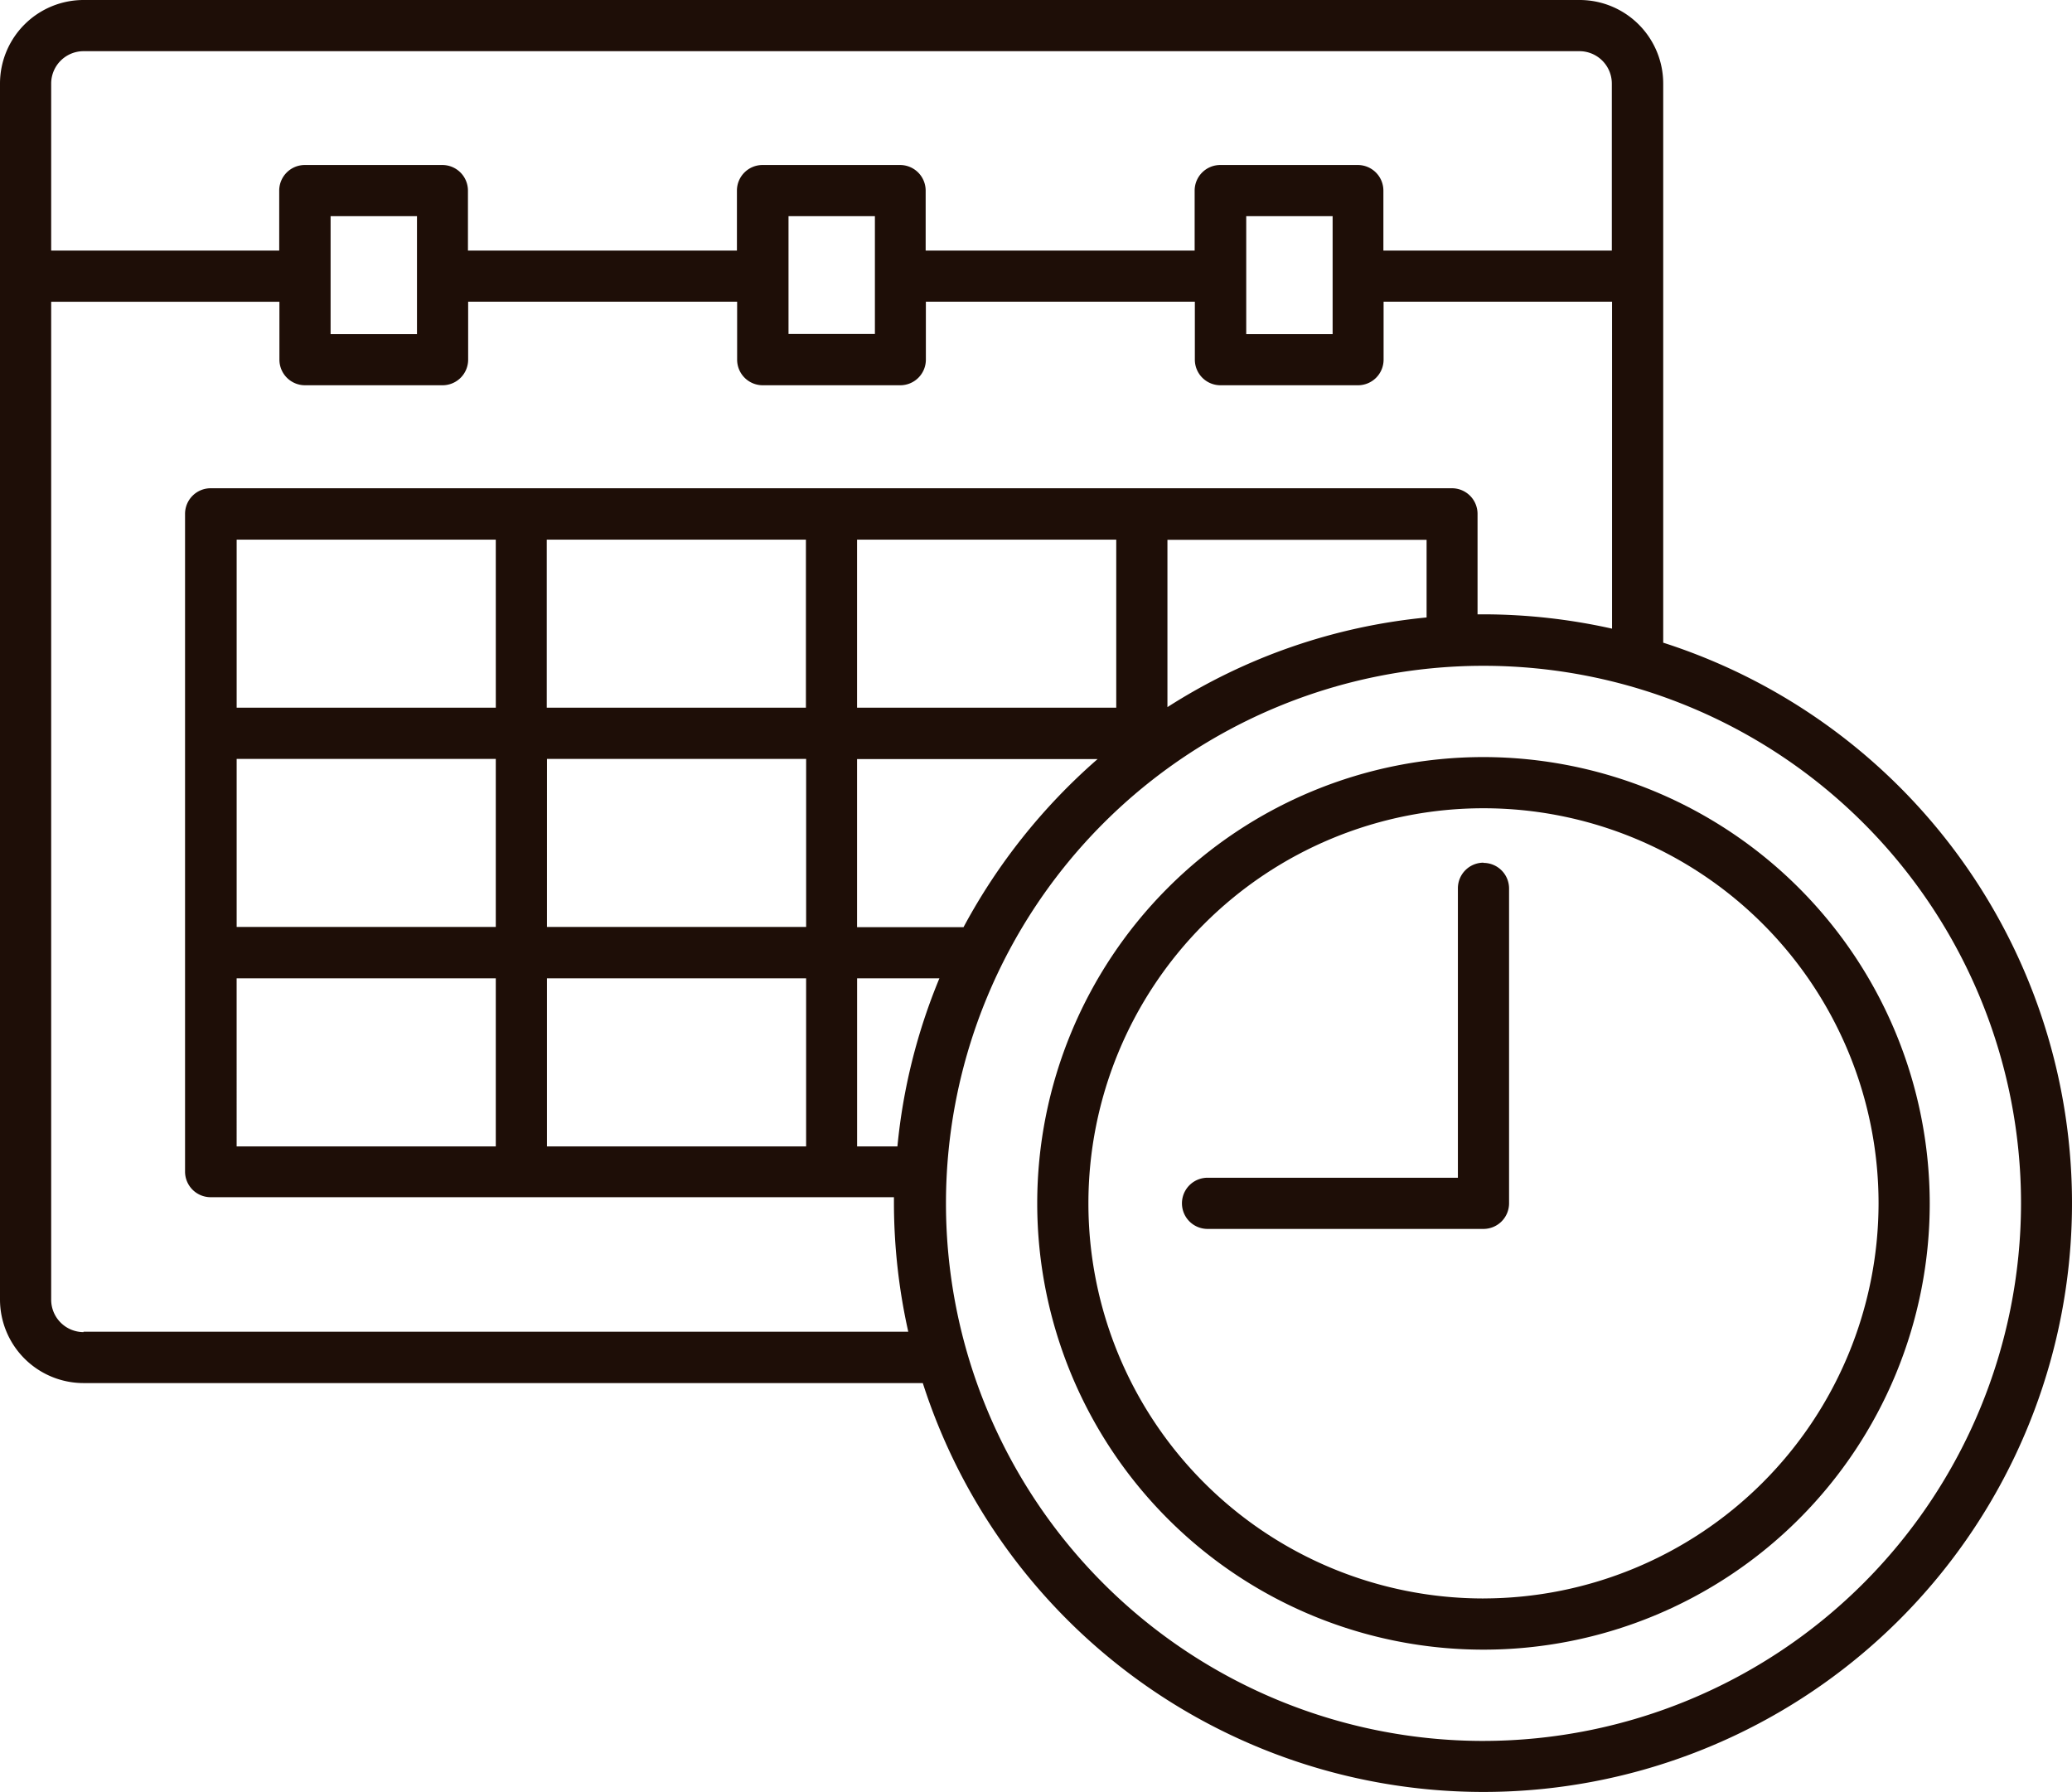
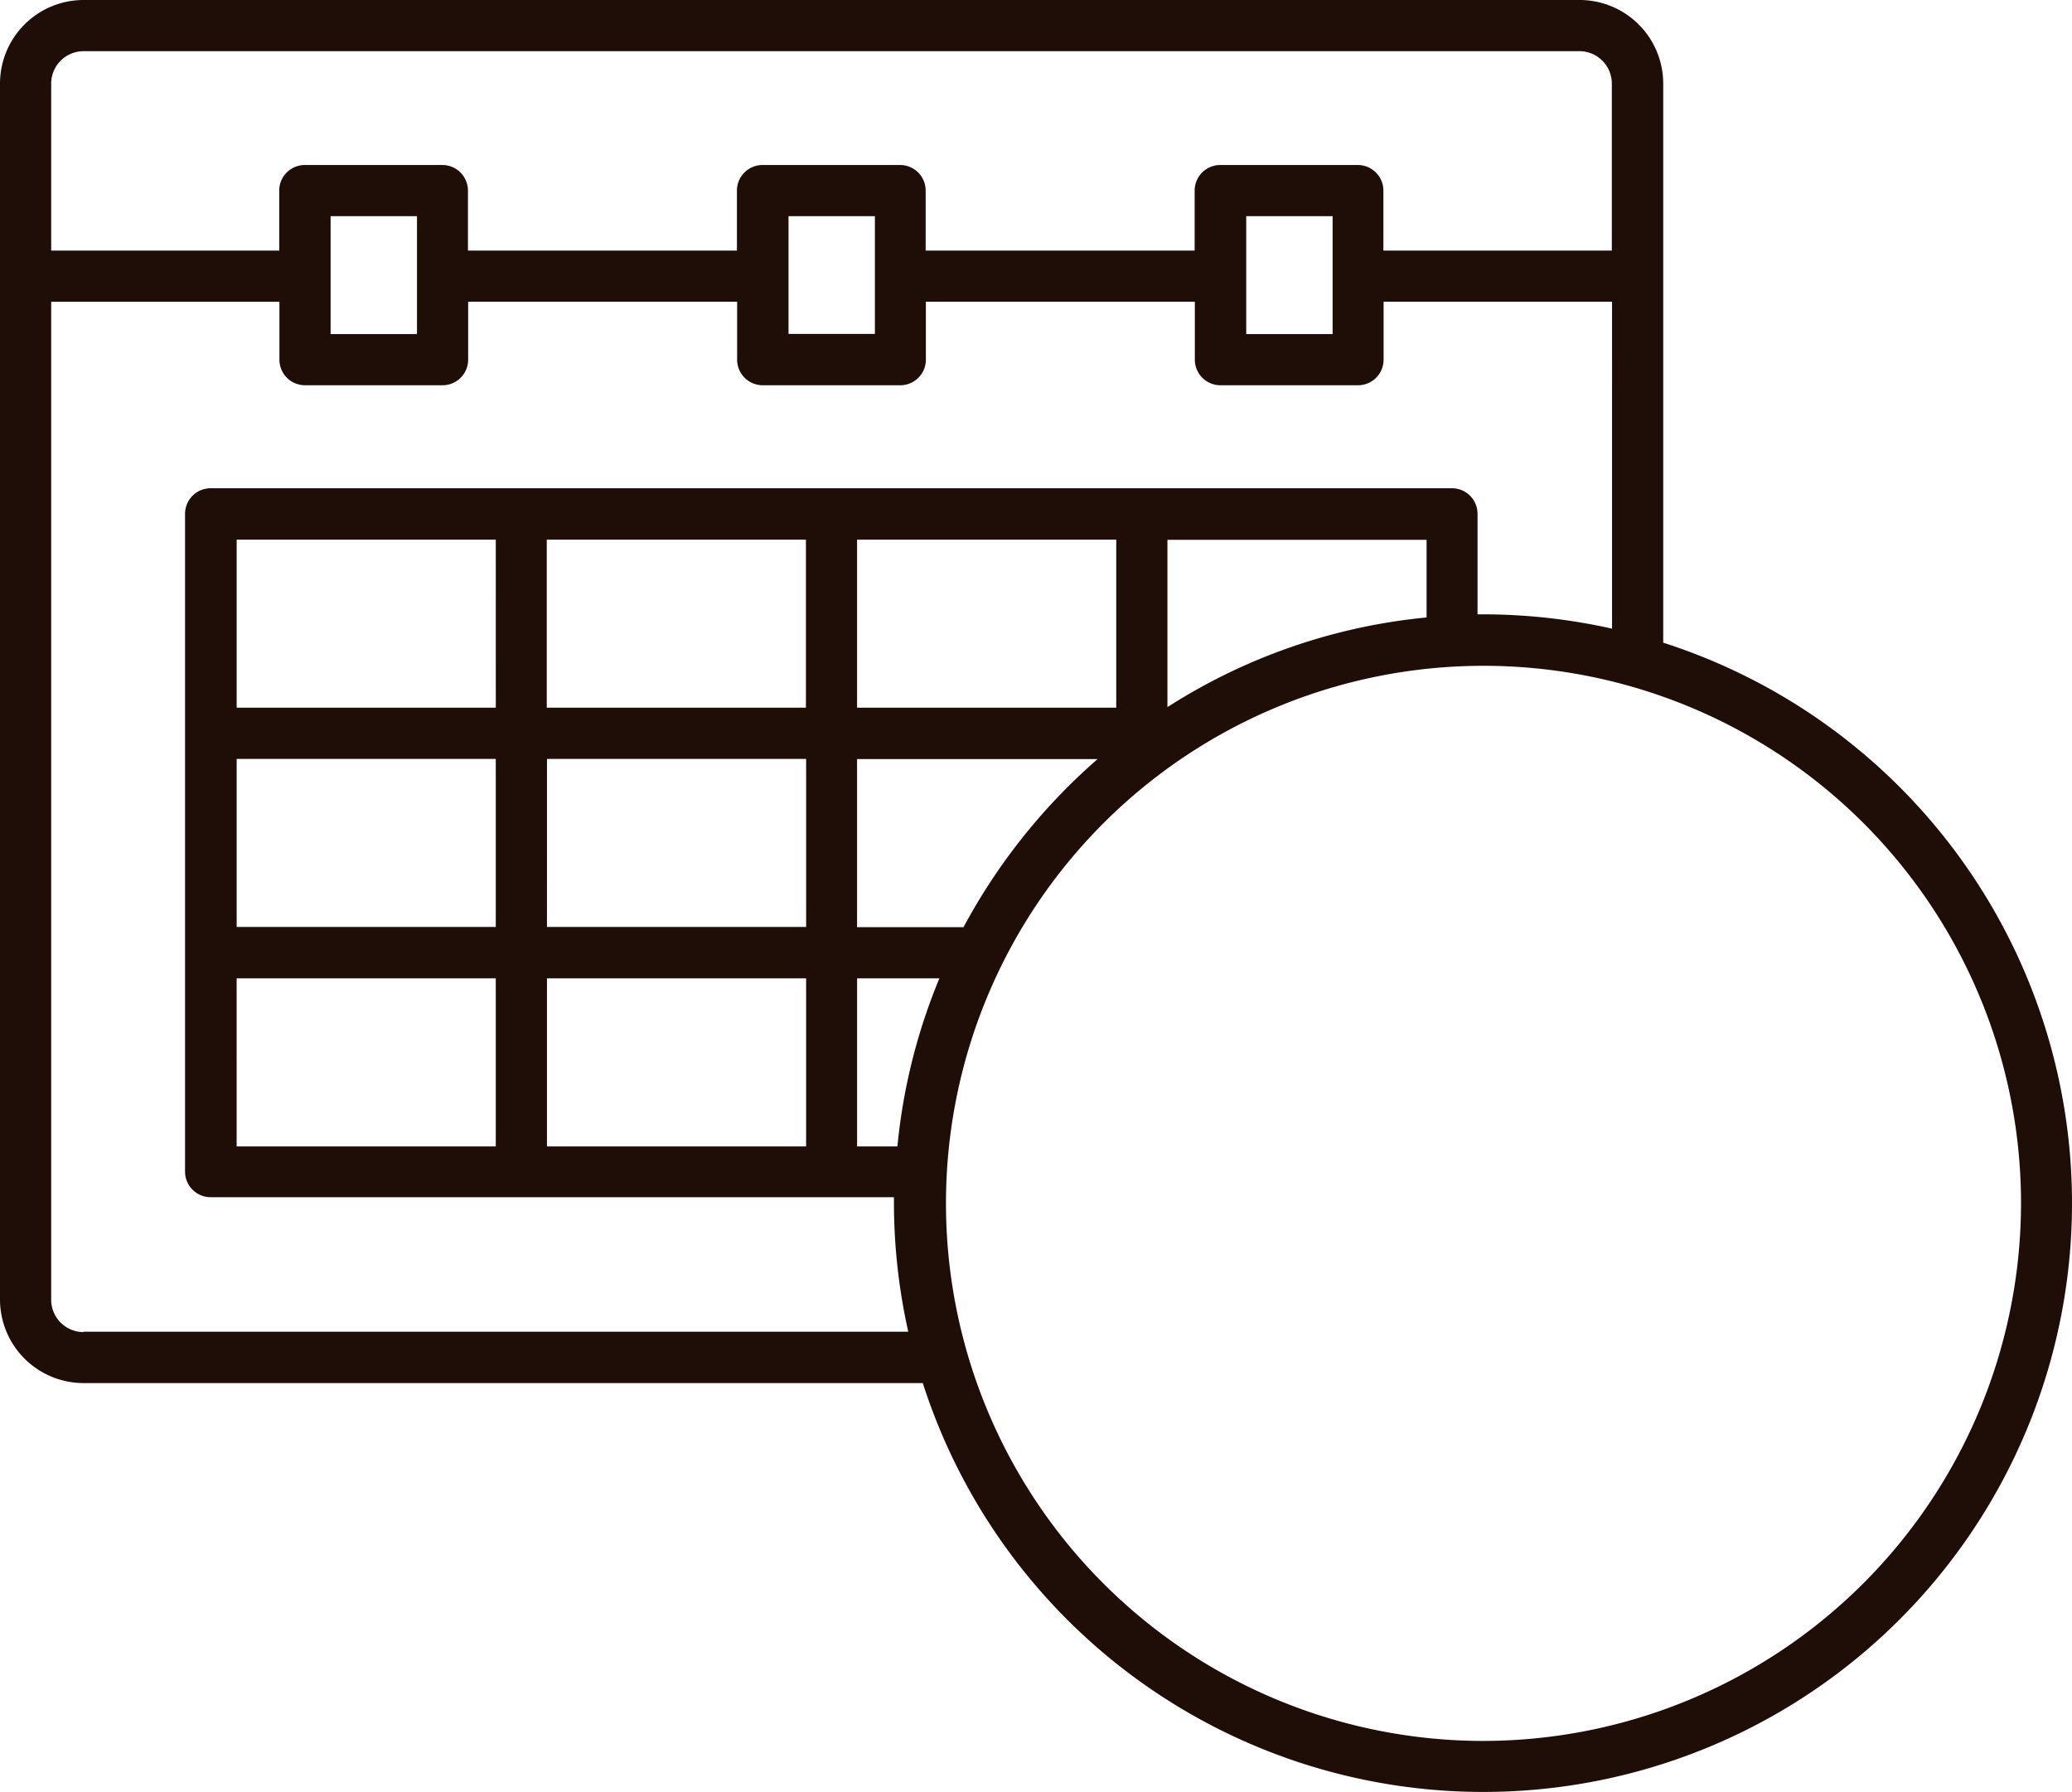
<svg xmlns="http://www.w3.org/2000/svg" width="277.537" height="240" viewBox="0 0 277.537 240">
  <g transform="translate(-61.232 -3835)">
-     <path d="M198.707,115.544a3.429,3.429,0,0,0-3.427,3.427v38.771H161.746a3.427,3.427,0,0,0,0,6.855h36.961a3.429,3.429,0,0,0,3.427-3.427h0V119a3.429,3.429,0,0,0-3.427-3.427Z" transform="translate(61.232 3835)" fill="#1e0e07" />
    <path d="M222.781,86.069V11.187A11.2,11.2,0,0,0,211.594,0H11.187A11.2,11.2,0,0,0,0,11.187v162.87a11.2,11.2,0,0,0,11.187,11.187H123.606a78.85,78.85,0,1,0,99.148-99.175ZM11.187,6.855H211.566a4.341,4.341,0,0,1,4.332,4.332V33.561H185.3V25.527a3.429,3.429,0,0,0-3.427-3.427H163.446a3.429,3.429,0,0,0-3.427,3.427v8.034H123.989V25.527a3.429,3.429,0,0,0-3.427-3.427H102.136a3.429,3.429,0,0,0-3.427,3.427v8.034H62.68V25.527A3.429,3.429,0,0,0,59.253,22.1H40.827A3.429,3.429,0,0,0,37.4,25.527v8.034H6.855V11.187A4.341,4.341,0,0,1,11.187,6.855ZM166.928,36.988h0V28.955H178.5V44.748H166.928v-7.76Zm-61.309.055V28.955H117.19v8.034h0v7.732H105.619v-7.7ZM55.853,28.955V44.748H44.282V28.955H55.853ZM11.187,178.417a4.341,4.341,0,0,1-4.332-4.332V40.416H37.427v7.76A3.429,3.429,0,0,0,40.855,51.6H59.28a3.429,3.429,0,0,0,3.427-3.427v-7.76H98.736v7.76a3.429,3.429,0,0,0,3.427,3.427H120.59a3.429,3.429,0,0,0,3.427-3.427v-7.76h36.029v7.76a3.429,3.429,0,0,0,3.427,3.427H181.9a3.429,3.429,0,0,0,3.427-3.427v-7.76h30.6V84.2a79.344,79.344,0,0,0-17.247-1.919h-.768V68.822a3.429,3.429,0,0,0-3.427-3.427H28.214a3.429,3.429,0,0,0-3.427,3.427v88.1a3.429,3.429,0,0,0,3.427,3.427H119.74v.768a79.344,79.344,0,0,0,1.919,17.247H11.187Zm109.019-24.869h-5.4V131.036h11.023A78.193,78.193,0,0,0,120.206,153.547Zm-46.942,0V131.036h34.713v22.511Zm-41.567,0V131.036H66.409v22.511H31.7Zm76.253-81.27V94.788H73.237V72.277Zm41.567,0V94.788H114.8V72.277ZM31.7,101.643H66.409v22.511H31.7V101.643Zm41.567,0h34.713v22.511H73.264Zm-6.855-6.855H31.7V72.277H66.409Zm62.653,29.393H114.8V101.67h32.218A79.96,79.96,0,0,0,129.062,124.181Zm27.309-29.5V72.3h34.713V82.7a78.174,78.174,0,0,0-34.713,12.01Zm42.335,138.494a72,72,0,1,1,72-72A72.084,72.084,0,0,1,198.707,233.173Z" transform="translate(61.232 3835)" fill="#1e0e07" />
-     <path d="M198.707,101.4a59.774,59.774,0,1,0,59.774,59.774A59.843,59.843,0,0,0,198.707,101.4Zm0,112.693a52.919,52.919,0,1,1,52.919-52.919A52.986,52.986,0,0,1,198.707,214.089Z" transform="translate(61.232 3835)" fill="#1e0e07" />
  </g>
</svg>